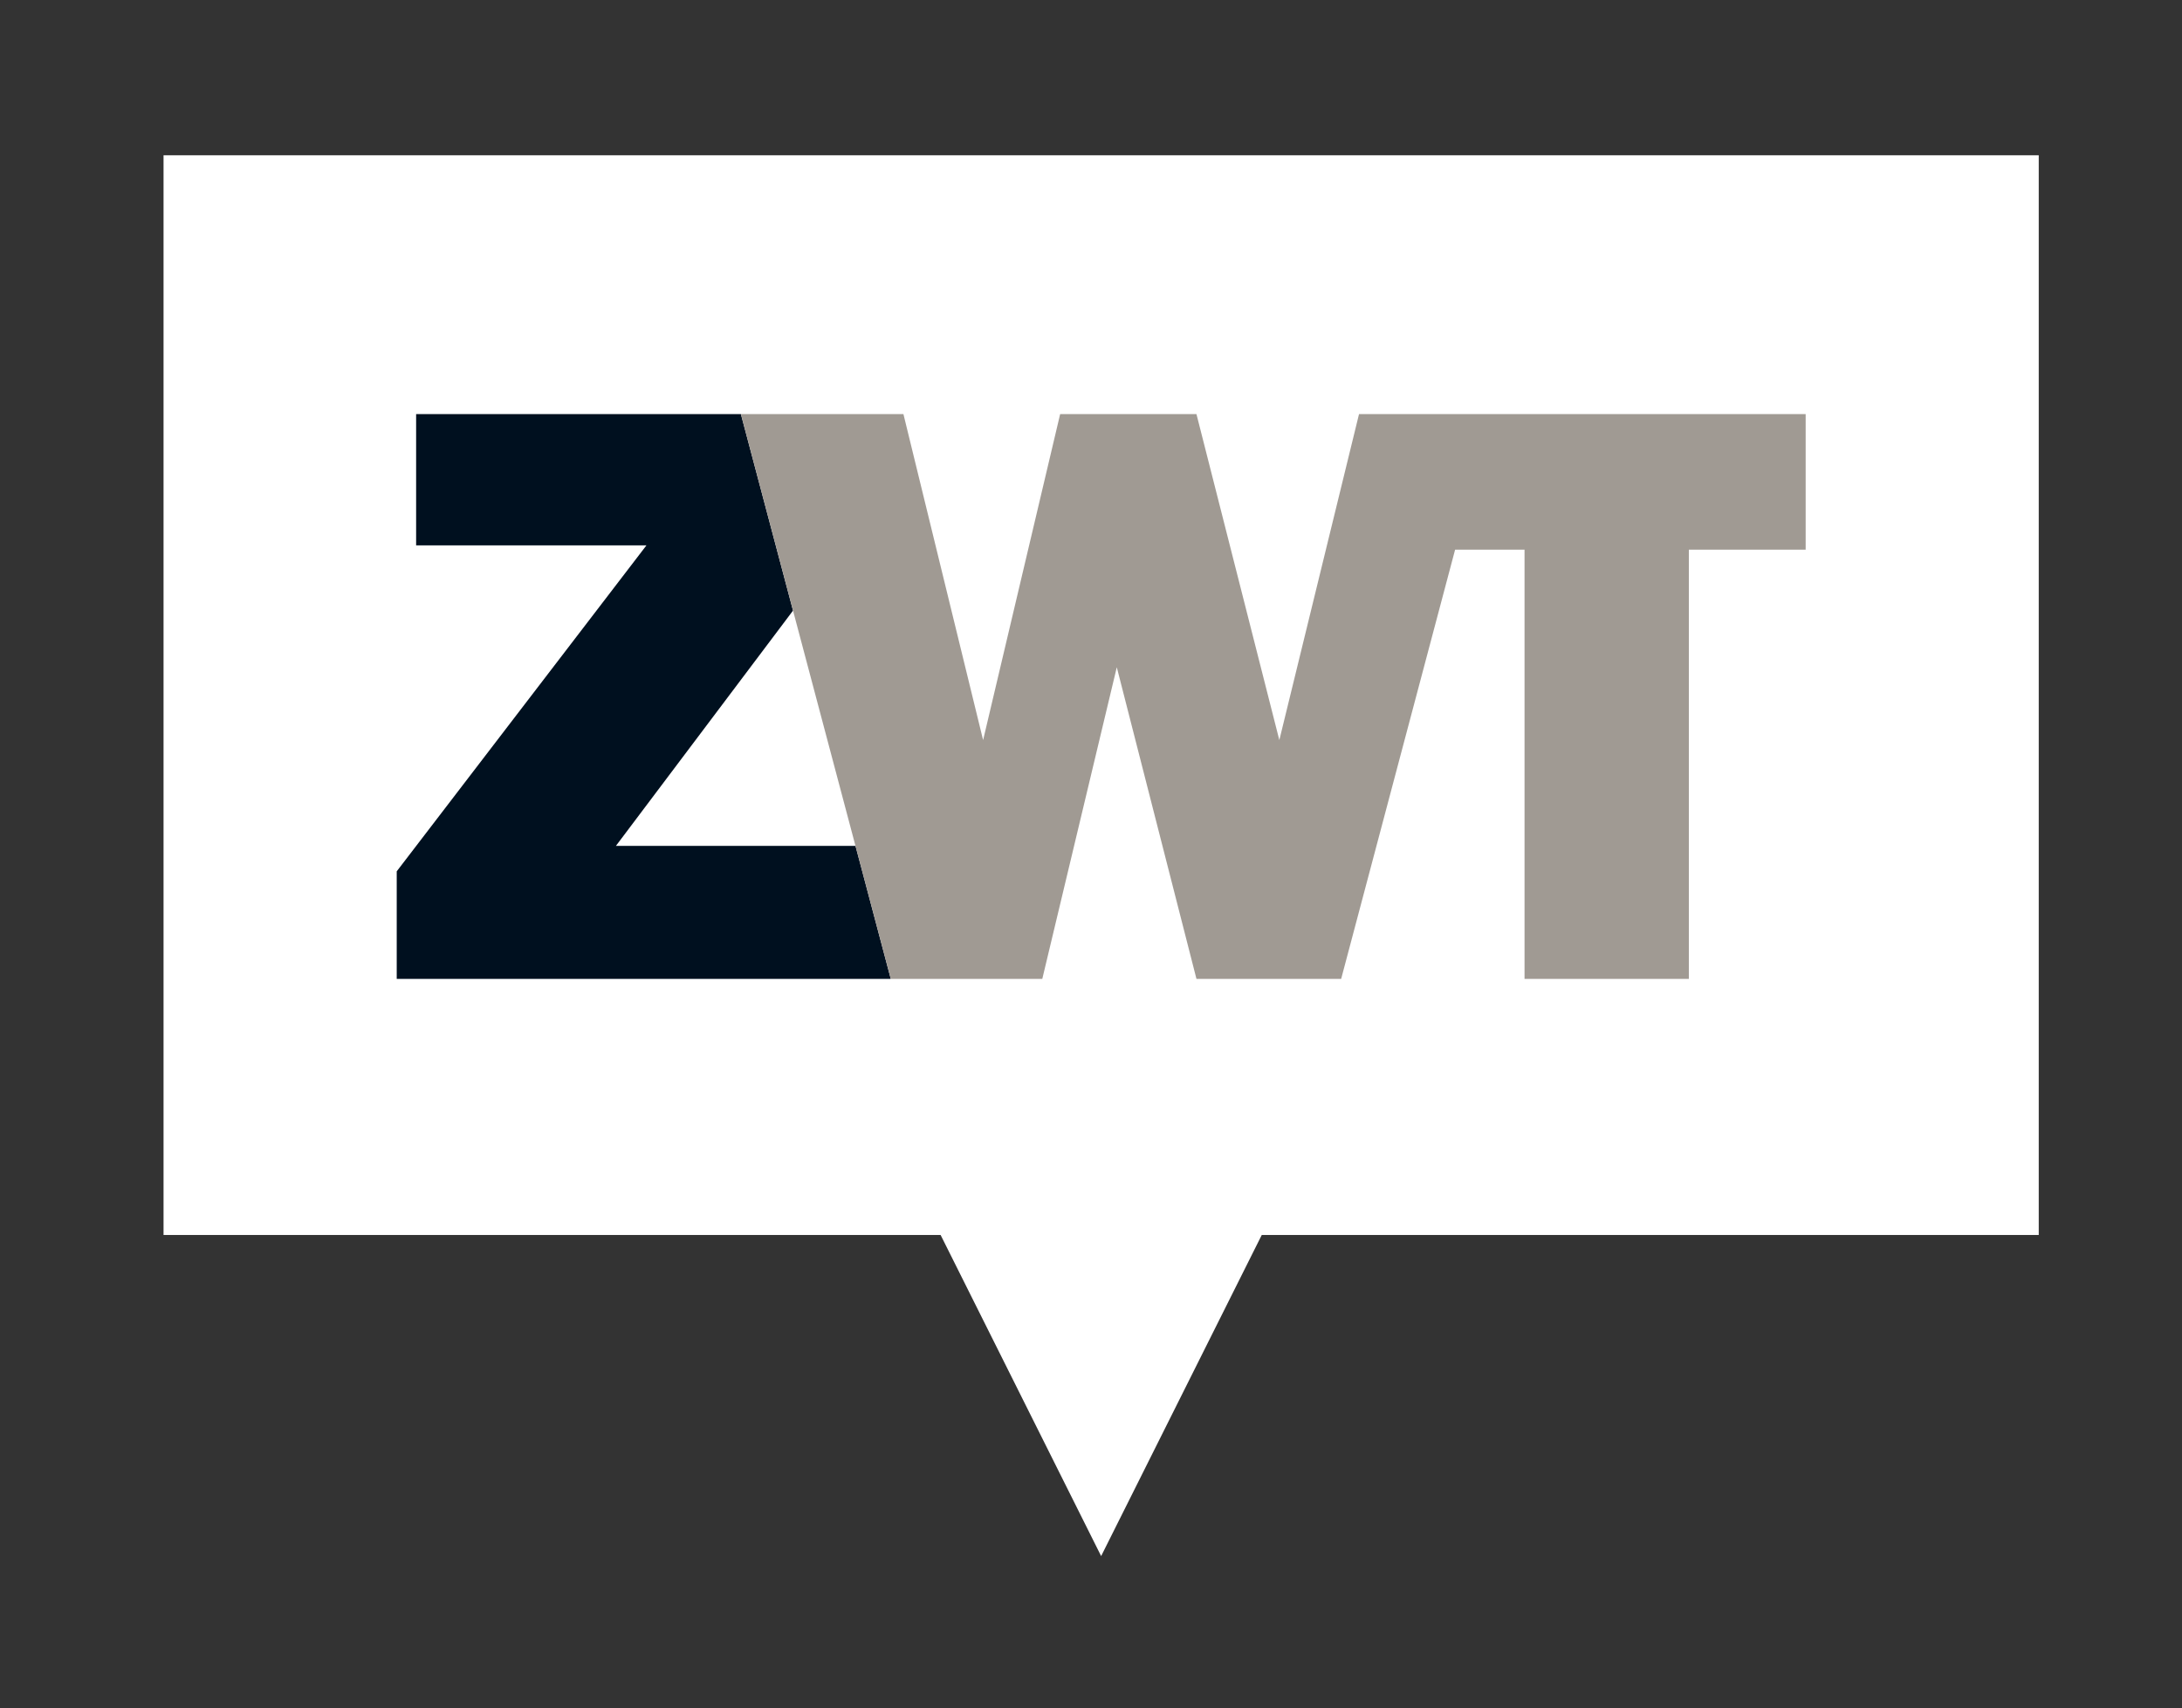
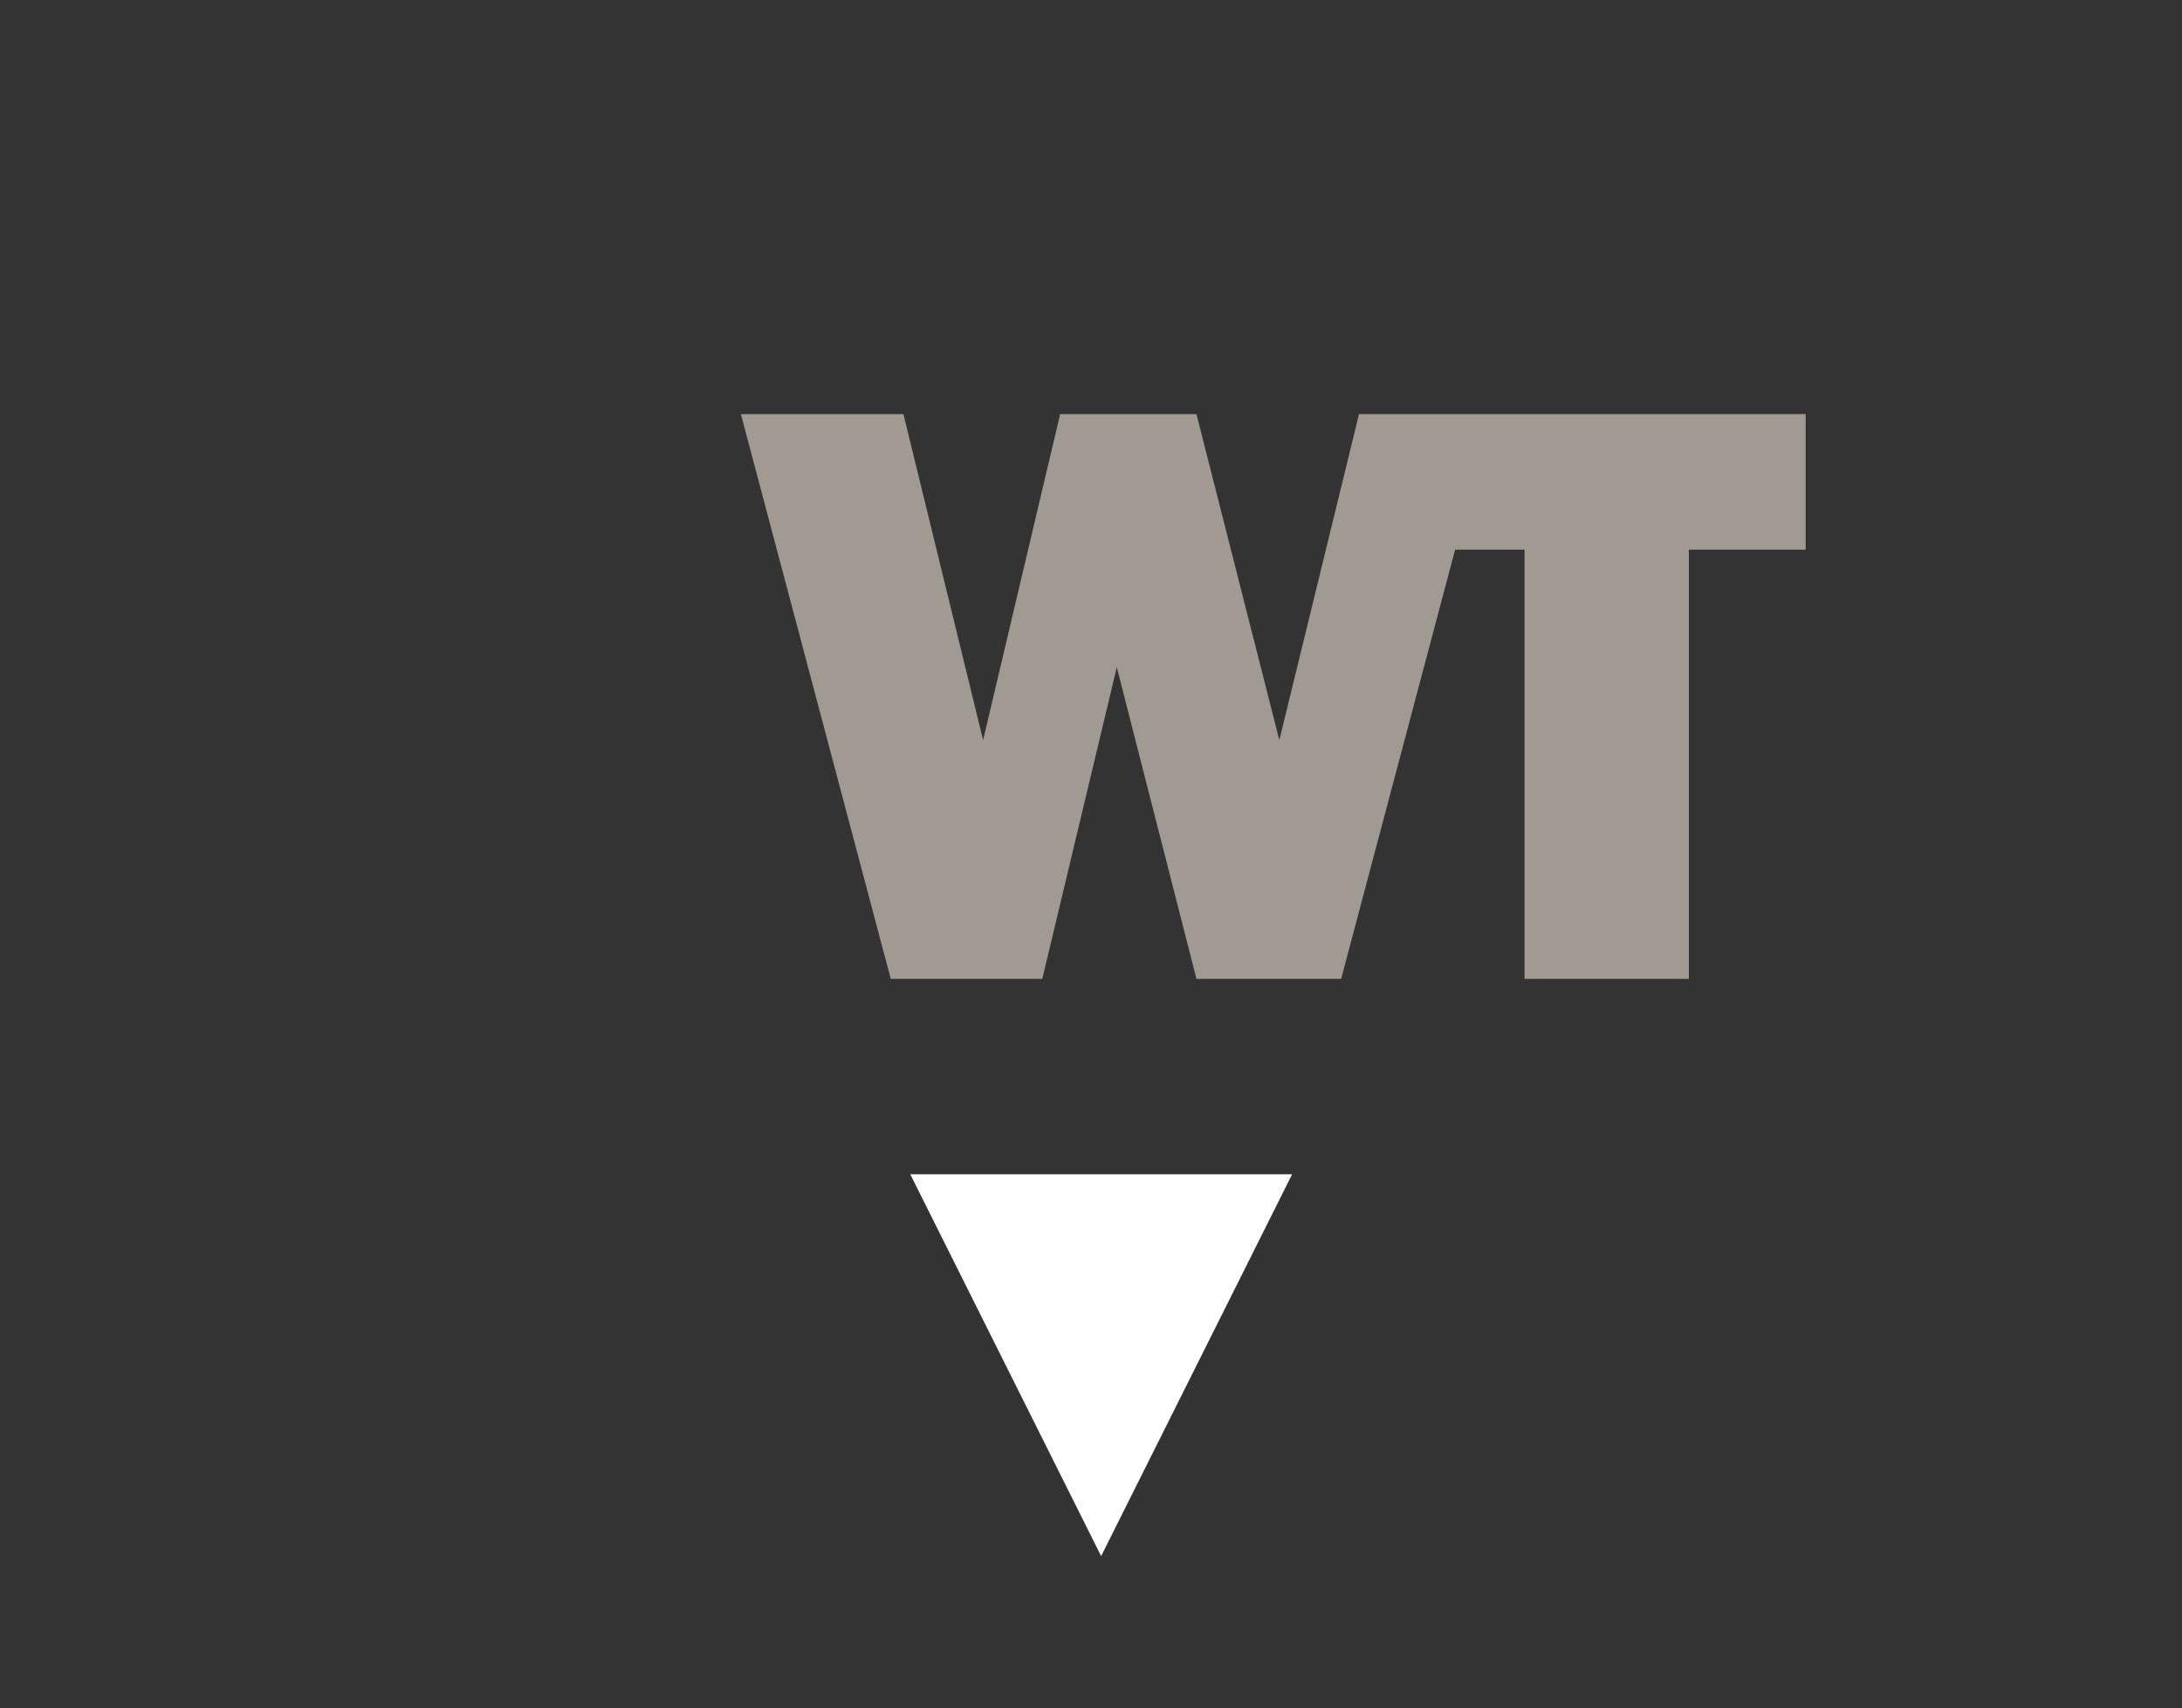
<svg xmlns="http://www.w3.org/2000/svg" id="Ebene_1" data-name="Ebene 1" viewBox="0 0 198 155">
  <rect x="0" y="0" width="198" height="155" fill="#333333" stroke="none" />
  <defs>
    <style>
      .cls-1 {
        fill: #fff;
      }

      .cls-2 {
        fill: #00101f;
      }

      .cls-3 {
        fill: #a09a93;
      }
    </style>
  </defs>
  <title>Zeichenfläche 1</title>
-   <rect class="cls-1" x="14.84" y="14.09" width="170.16" height="97.98" />
  <g>
-     <polygon class="cls-2" points="37.76 37.58 37.76 49.49 58.66 49.49 36 79.07 36 88.83 80.83 88.83 77.63 76.76 55.89 76.76 71.96 55.41 67.23 37.58 37.76 37.58" />
    <polygon class="cls-3" points="123.32 37.58 116.09 67.16 108.57 37.58 96.2 37.58 89.21 67.16 81.98 37.58 67.23 37.58 80.83 88.83 94.58 88.83 101.34 60.55 108.57 88.83 121.7 88.83 132.04 49.88 138.34 49.88 138.34 88.83 153.25 88.83 153.25 49.88 163.85 49.88 163.85 37.58 123.32 37.58" />
  </g>
  <polygon class="cls-1" points="99.92 141.21 82.6 106.56 117.25 106.56 99.92 141.21" />
</svg>